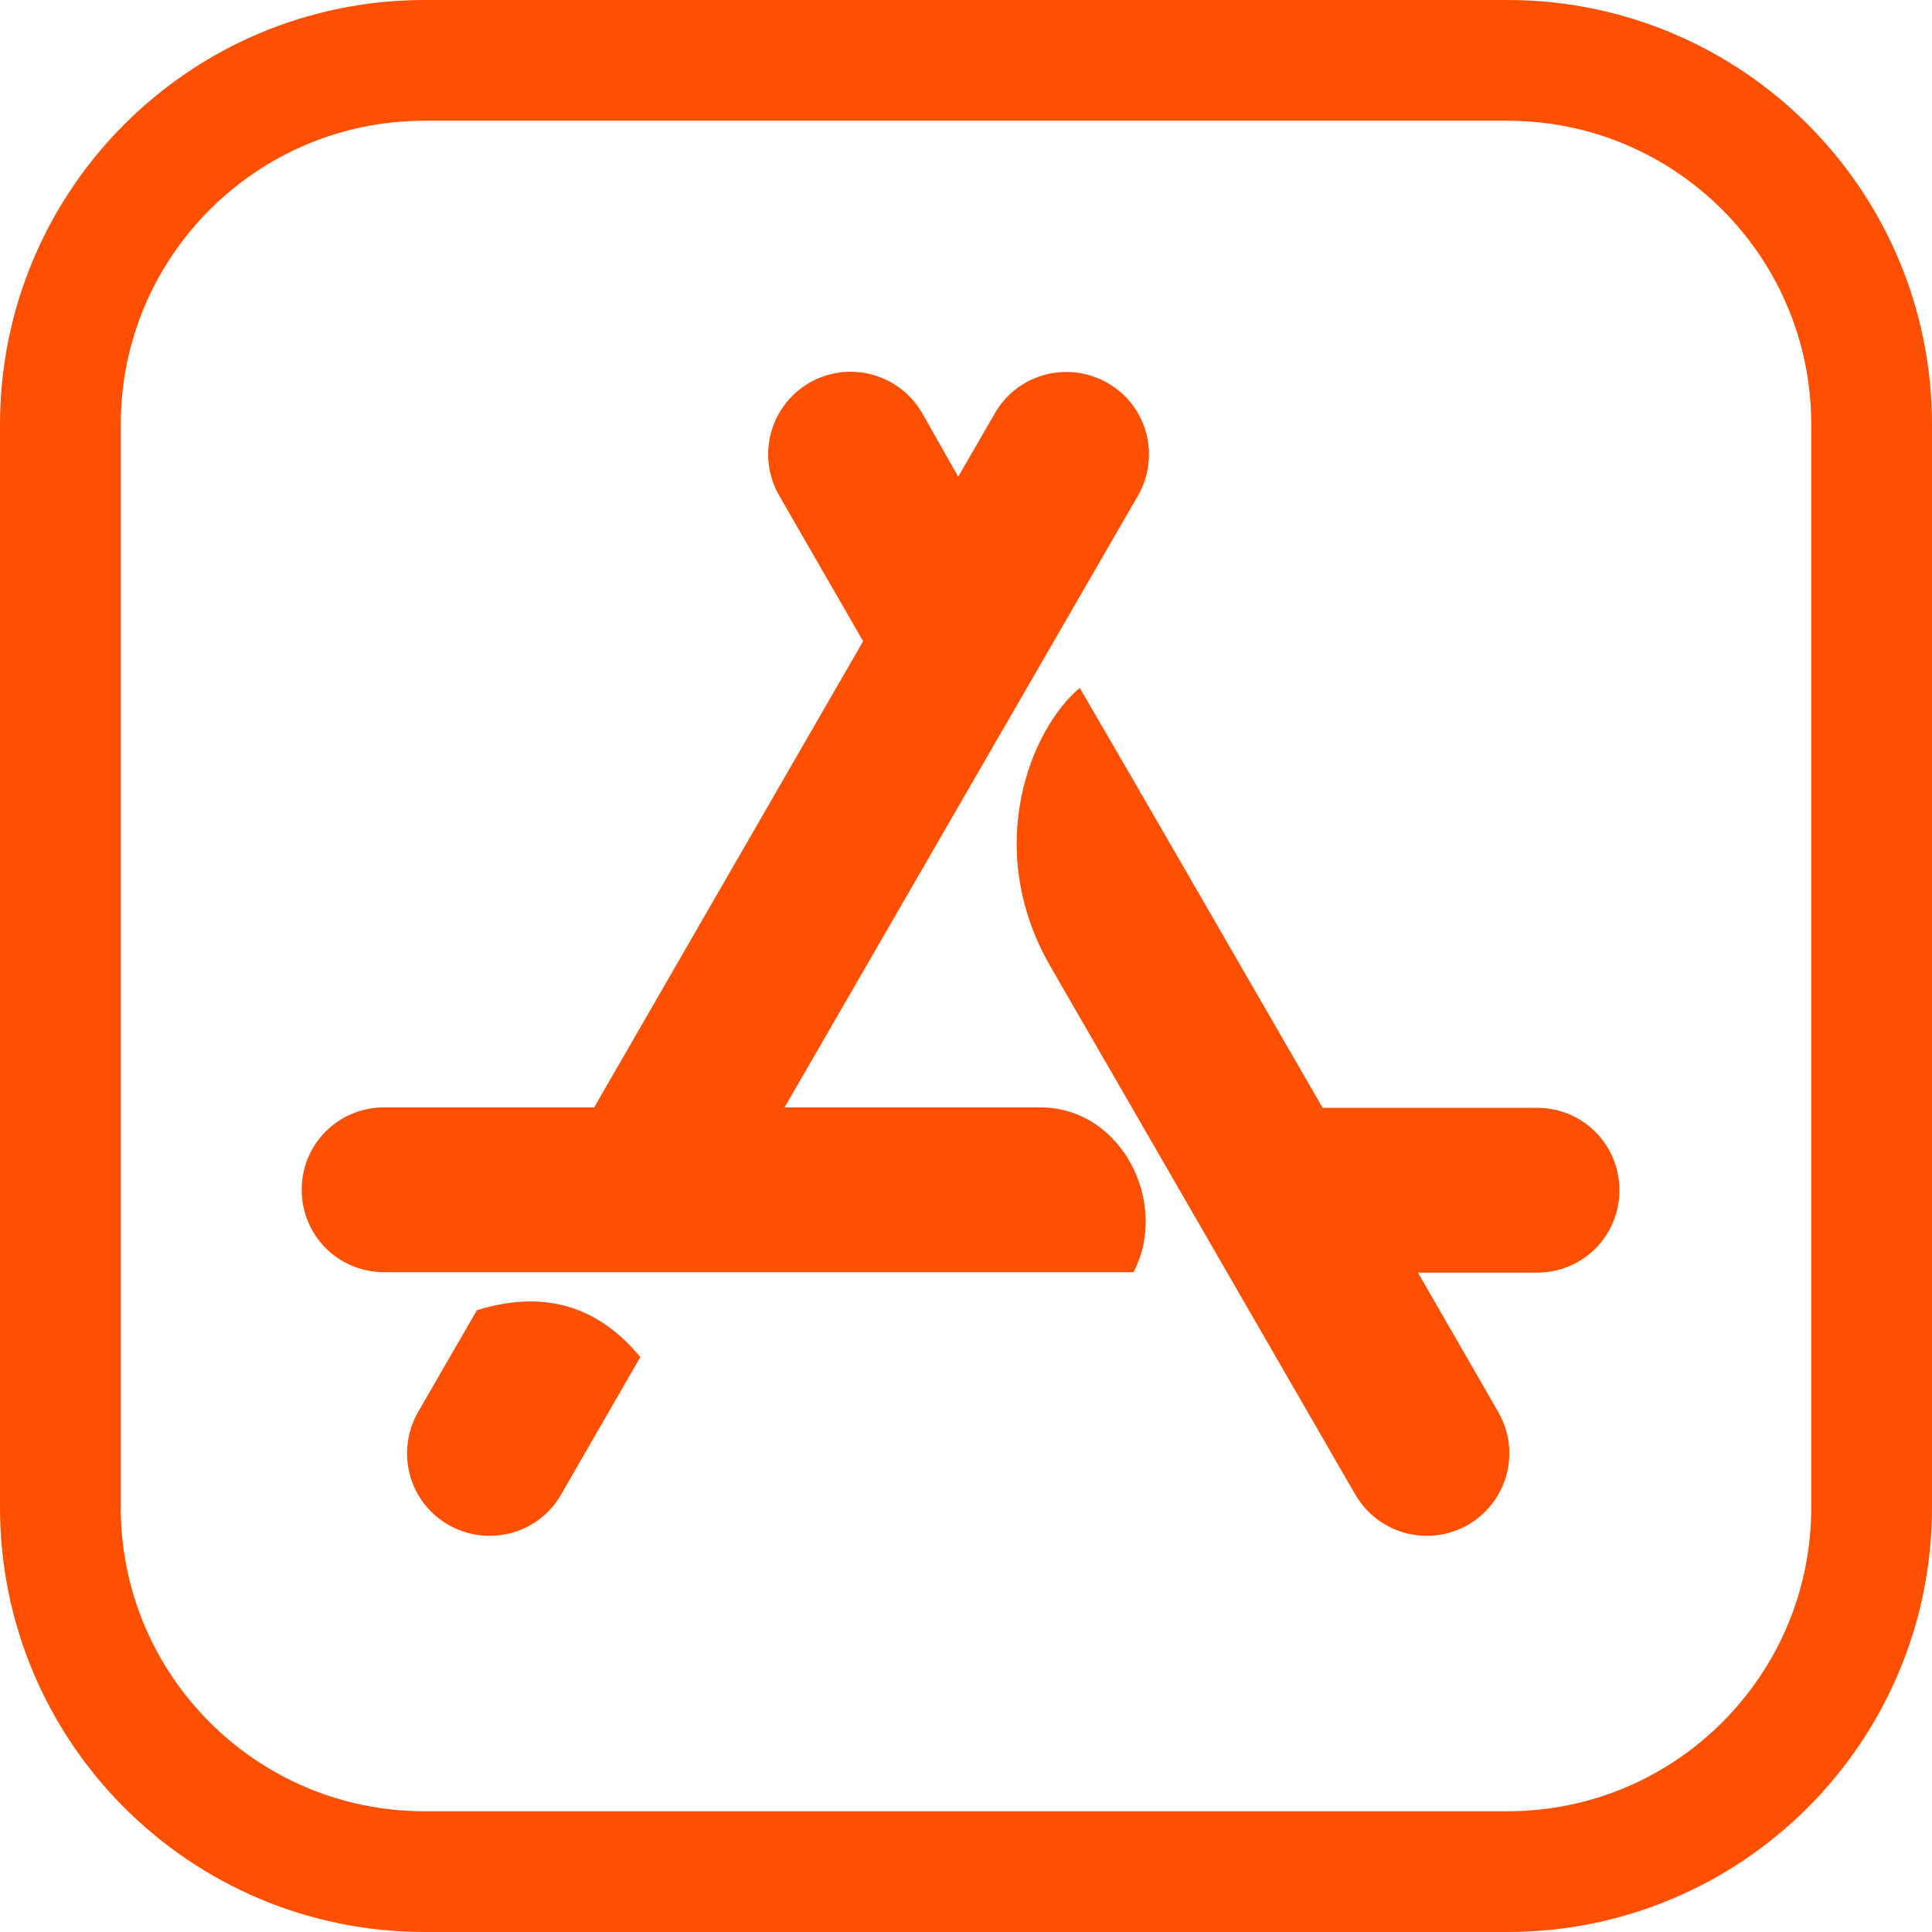
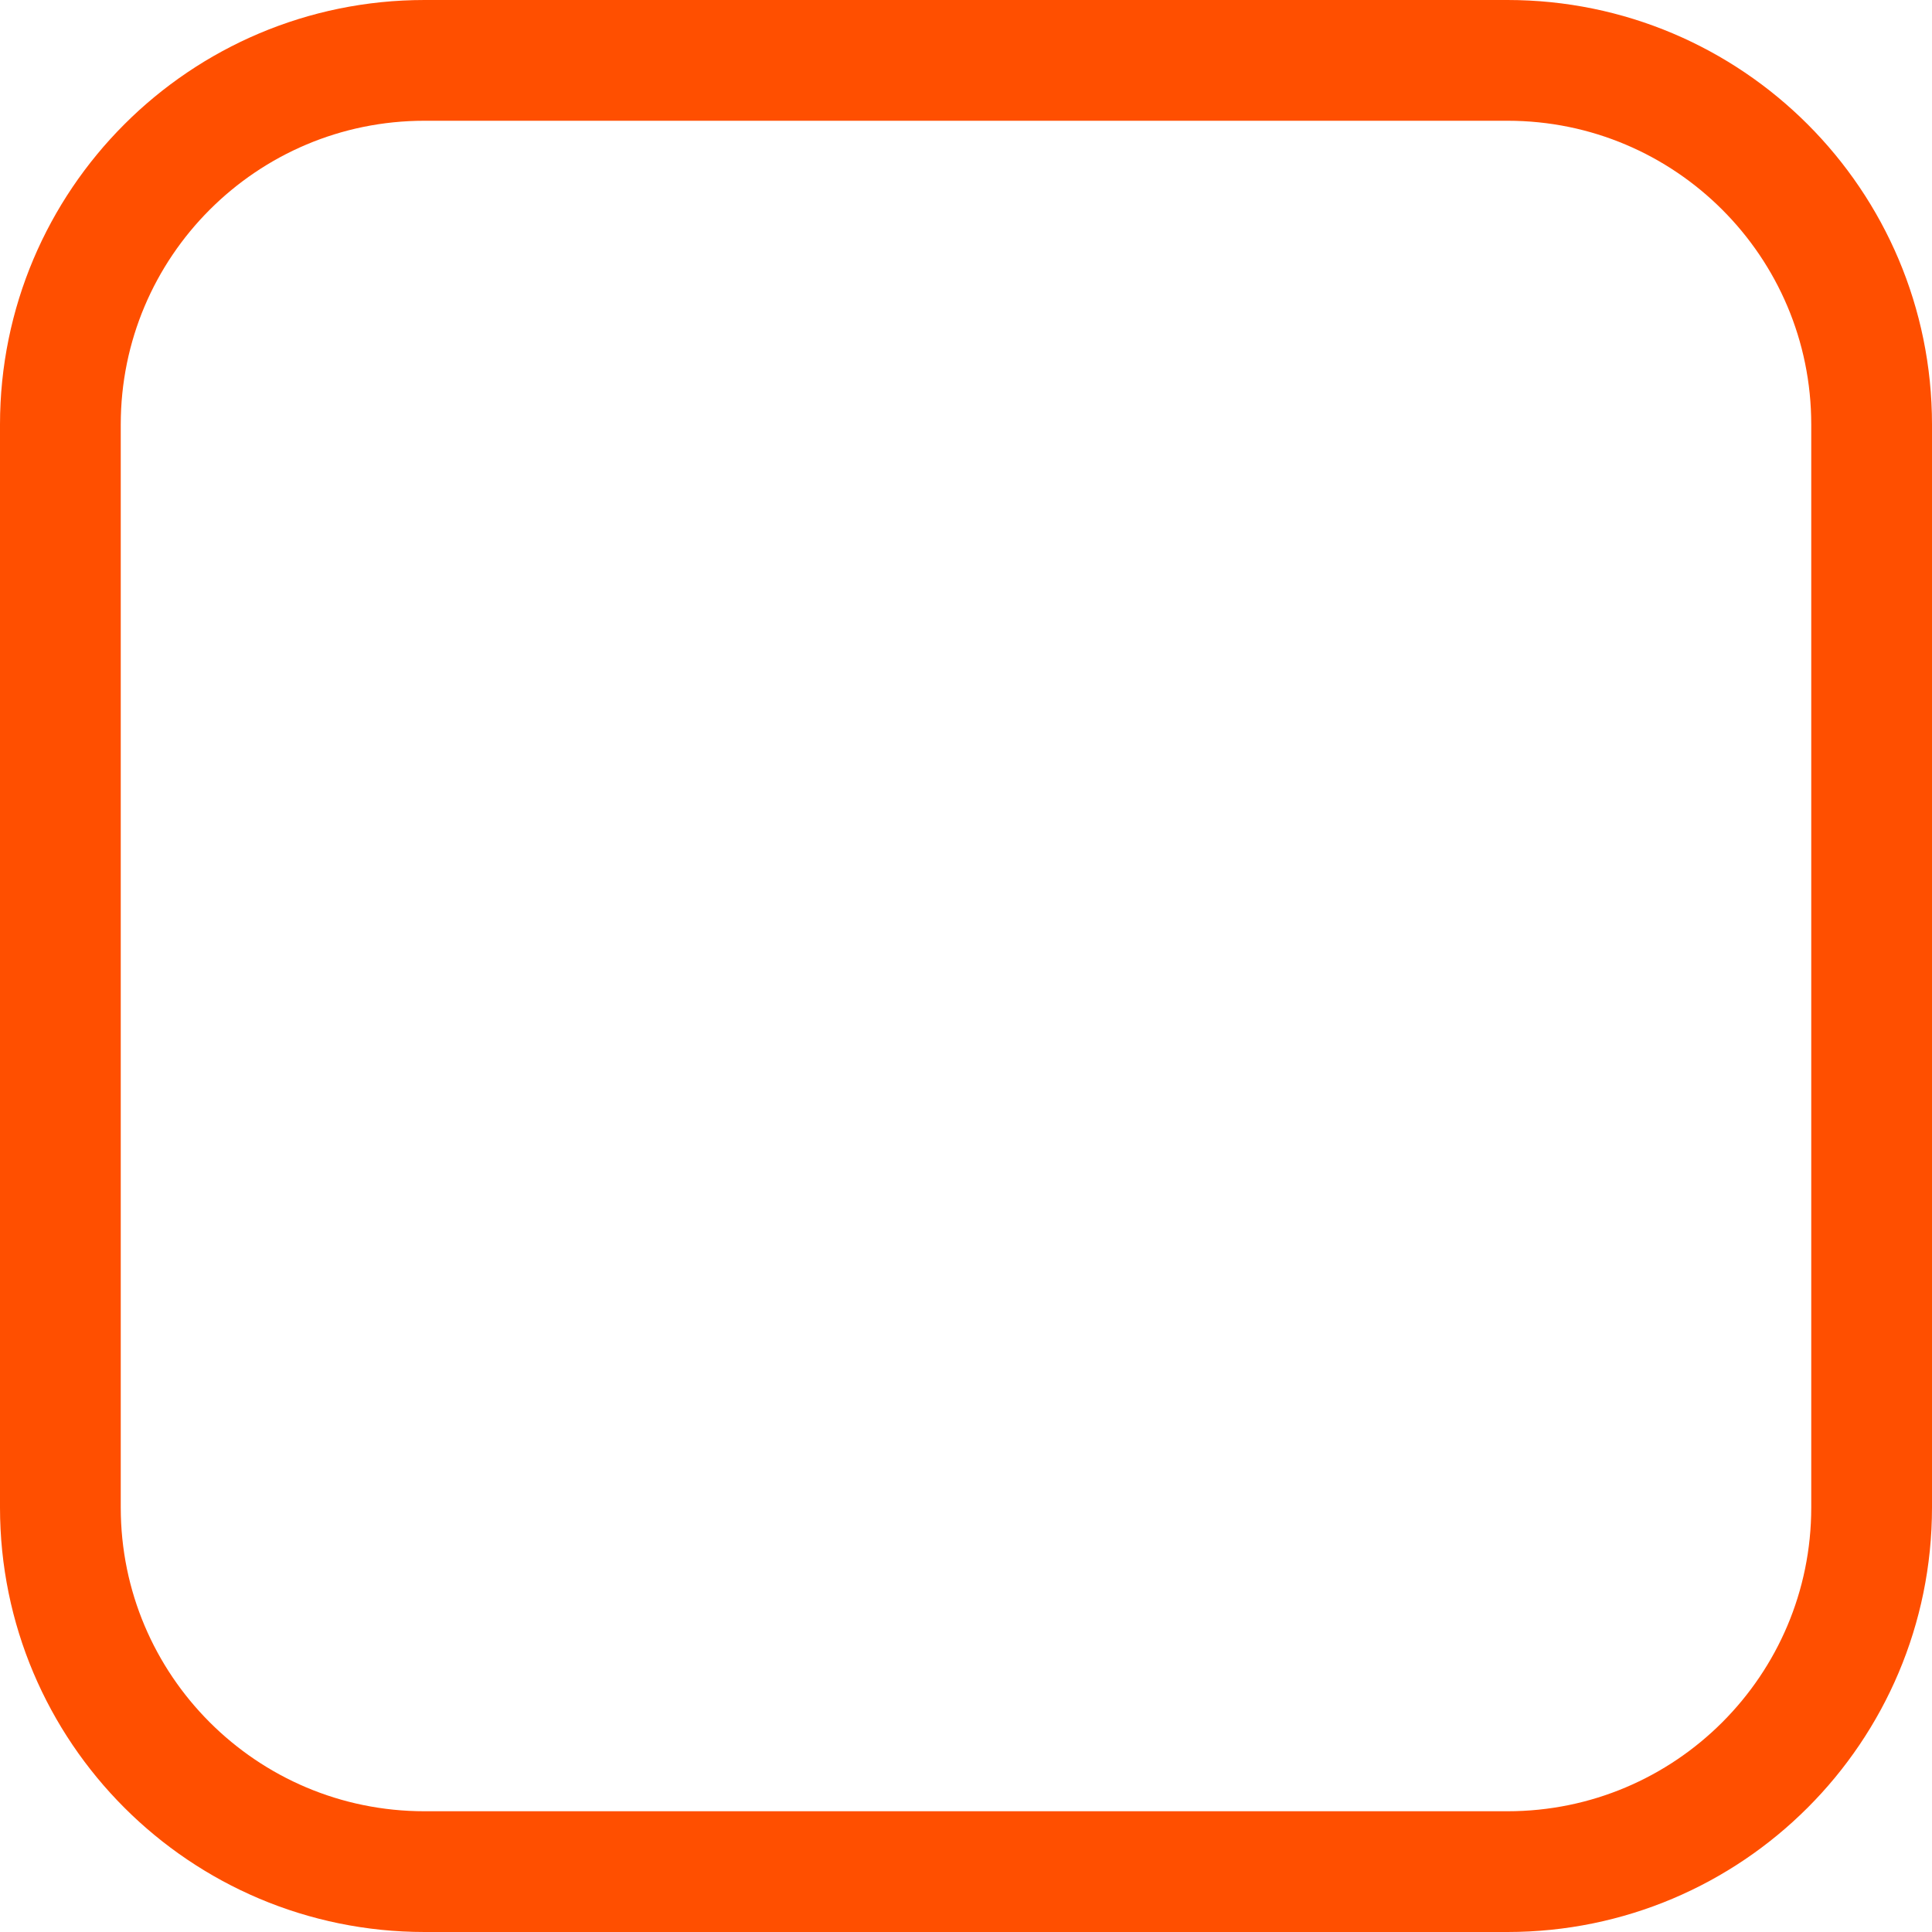
<svg xmlns="http://www.w3.org/2000/svg" width="32" height="32" viewBox="0 0 32 32" fill="none">
-   <path d="M15.871 7.896L16.478 6.846C16.853 6.189 17.689 5.968 18.345 6.343C19.002 6.718 19.223 7.554 18.848 8.21L12.995 18.342H17.228C18.6 18.342 19.369 19.954 18.773 21.071H6.362C5.604 21.071 4.997 20.464 4.997 19.706C4.997 18.949 5.604 18.342 6.362 18.342H9.841L14.296 10.621L12.905 8.207C12.53 7.551 12.751 6.722 13.407 6.339C14.063 5.965 14.892 6.186 15.274 6.842L15.871 7.896ZM10.606 22.477L9.294 24.753C8.919 25.41 8.083 25.631 7.427 25.256C6.771 24.881 6.549 24.045 6.924 23.389L7.899 21.701C9.002 21.36 9.898 21.622 10.606 22.477ZM21.907 18.349H25.458C26.216 18.349 26.823 18.957 26.823 19.714C26.823 20.471 26.216 21.079 25.458 21.079H23.486L24.817 23.389C25.192 24.045 24.971 24.873 24.315 25.256C23.658 25.631 22.83 25.41 22.447 24.753C20.205 20.865 18.522 17.956 17.404 16.017C16.261 14.045 17.078 12.065 17.884 11.394C18.78 12.931 20.119 15.252 21.907 18.349Z" fill="#FF4F00" />
  <path d="M24.968 1H7.032C3.7 1 1 3.7 1 7.032V24.968C1 28.3 3.7 31 7.032 31H24.968C28.3 31 31 28.3 31 24.968V7.032C31 3.7 28.3 1 24.968 1Z" stroke="#FF4F00" stroke-width="2" stroke-miterlimit="10" />
</svg>